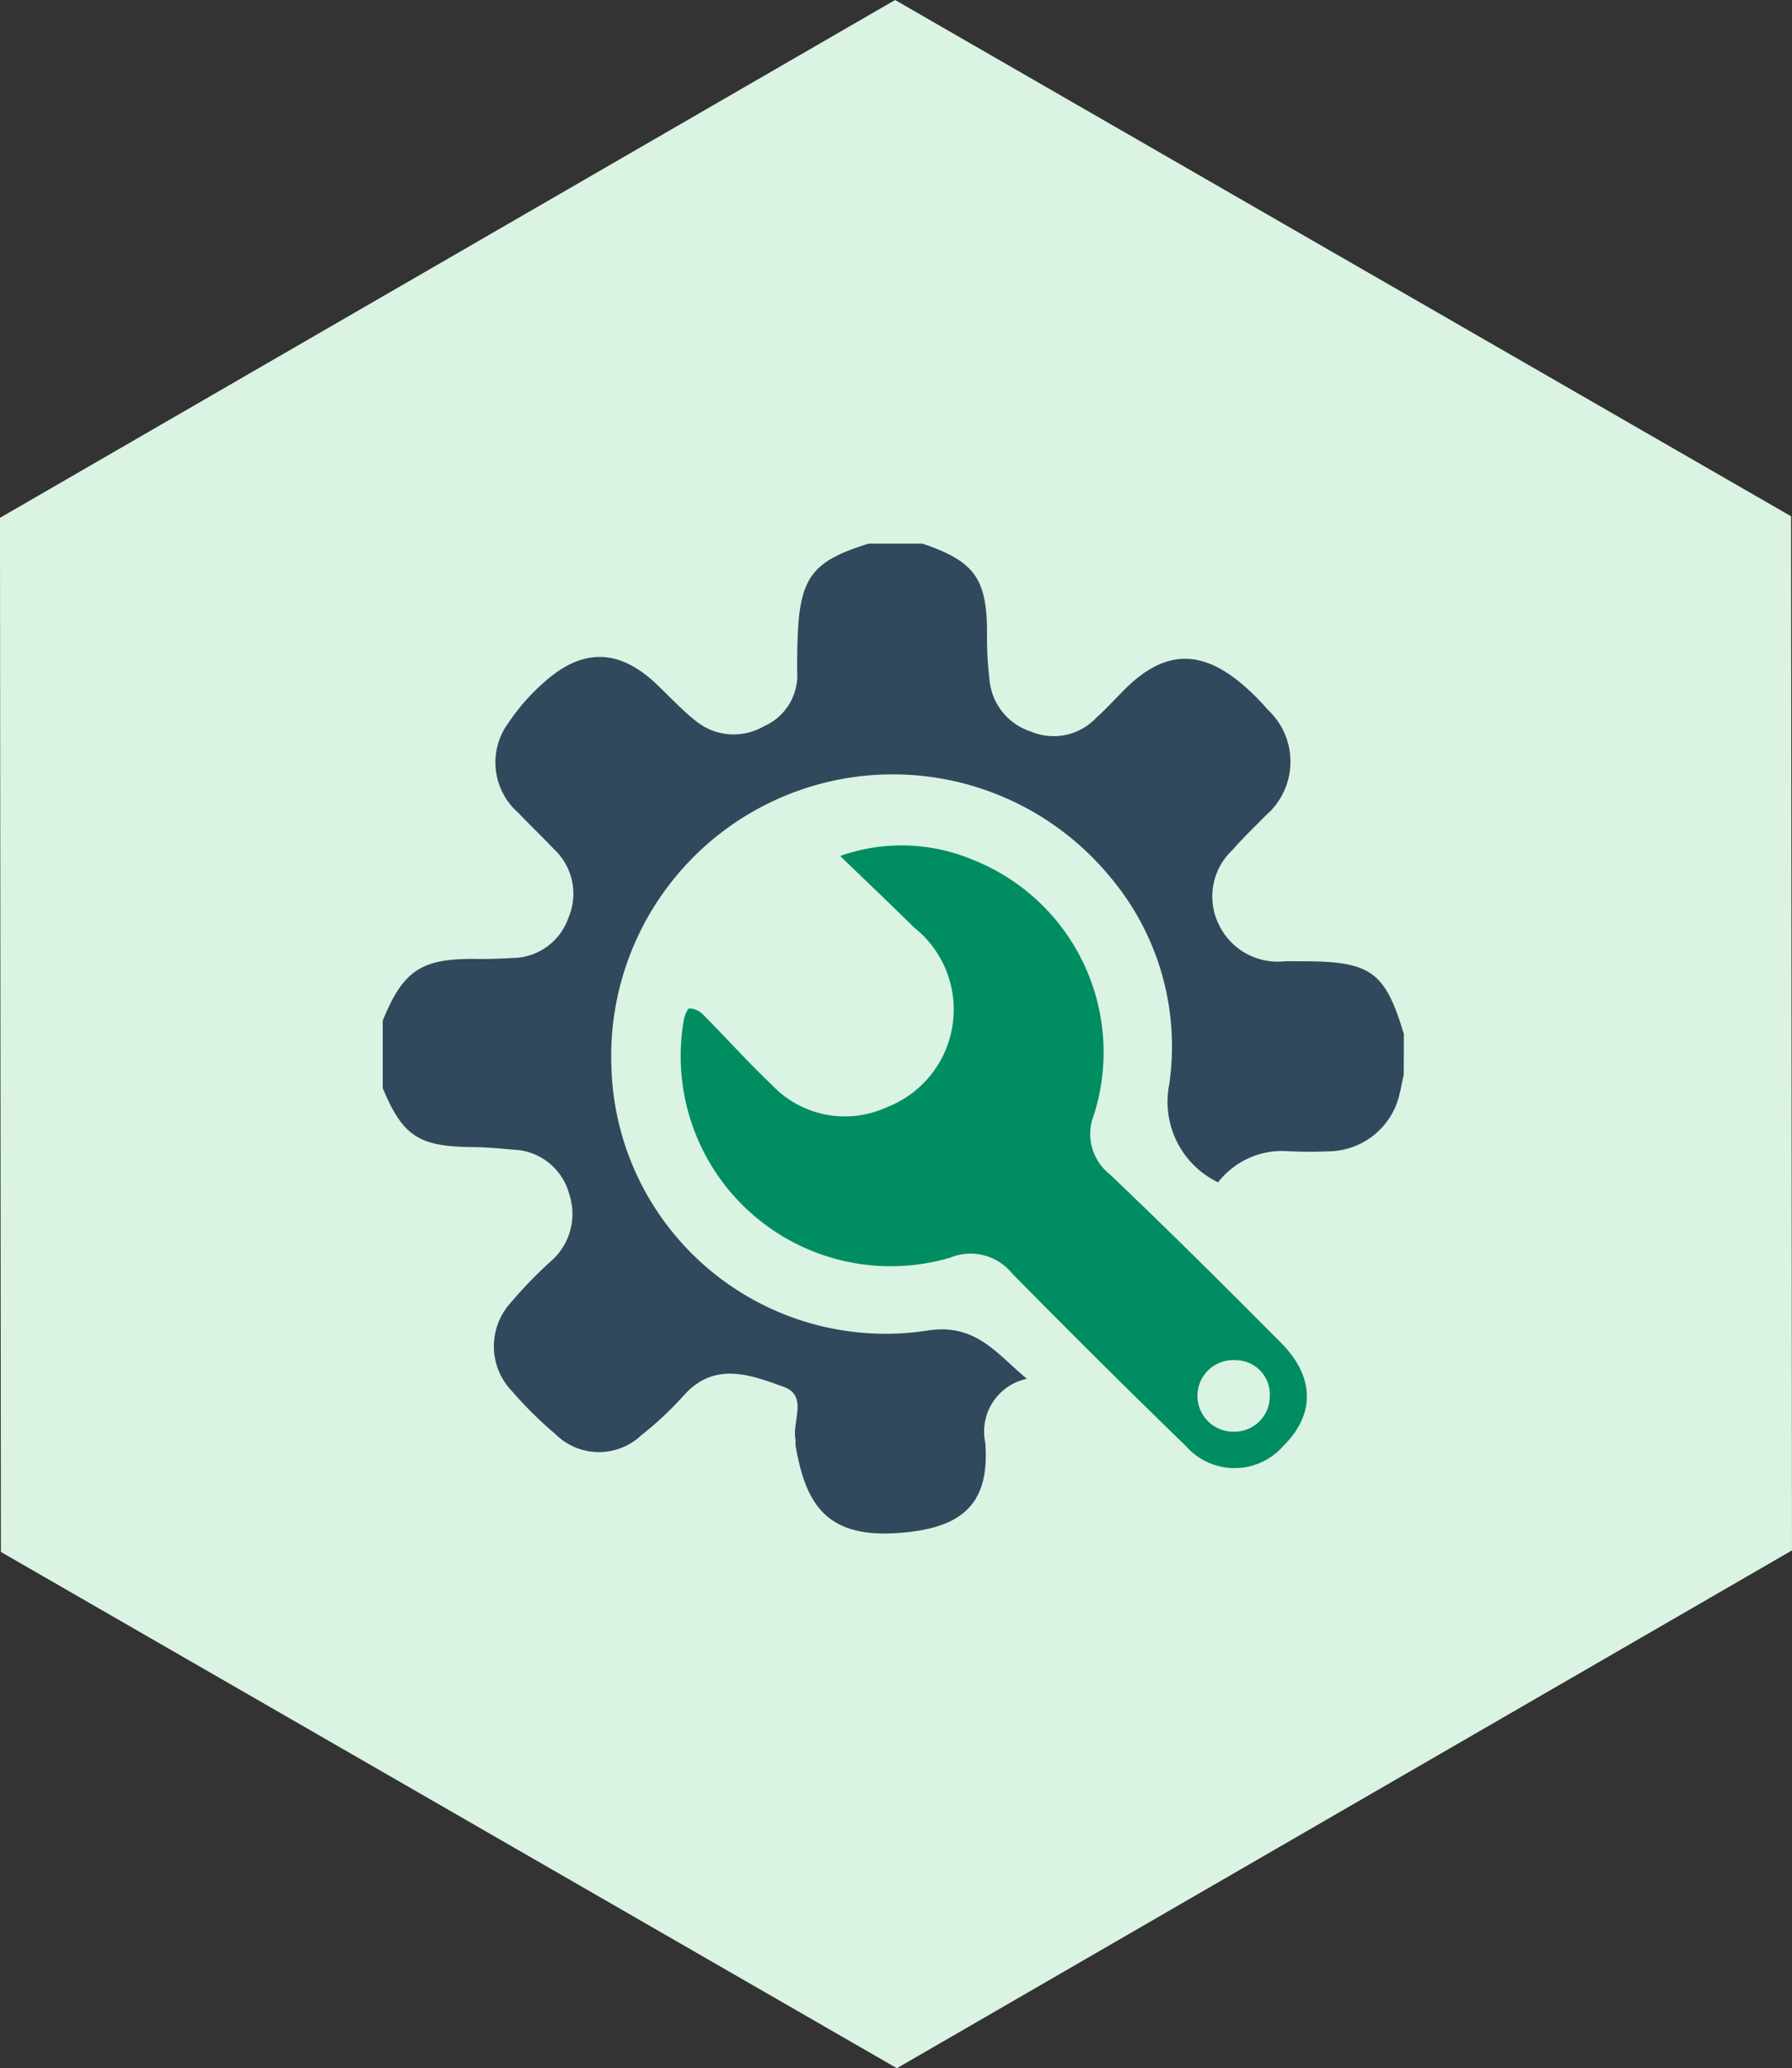
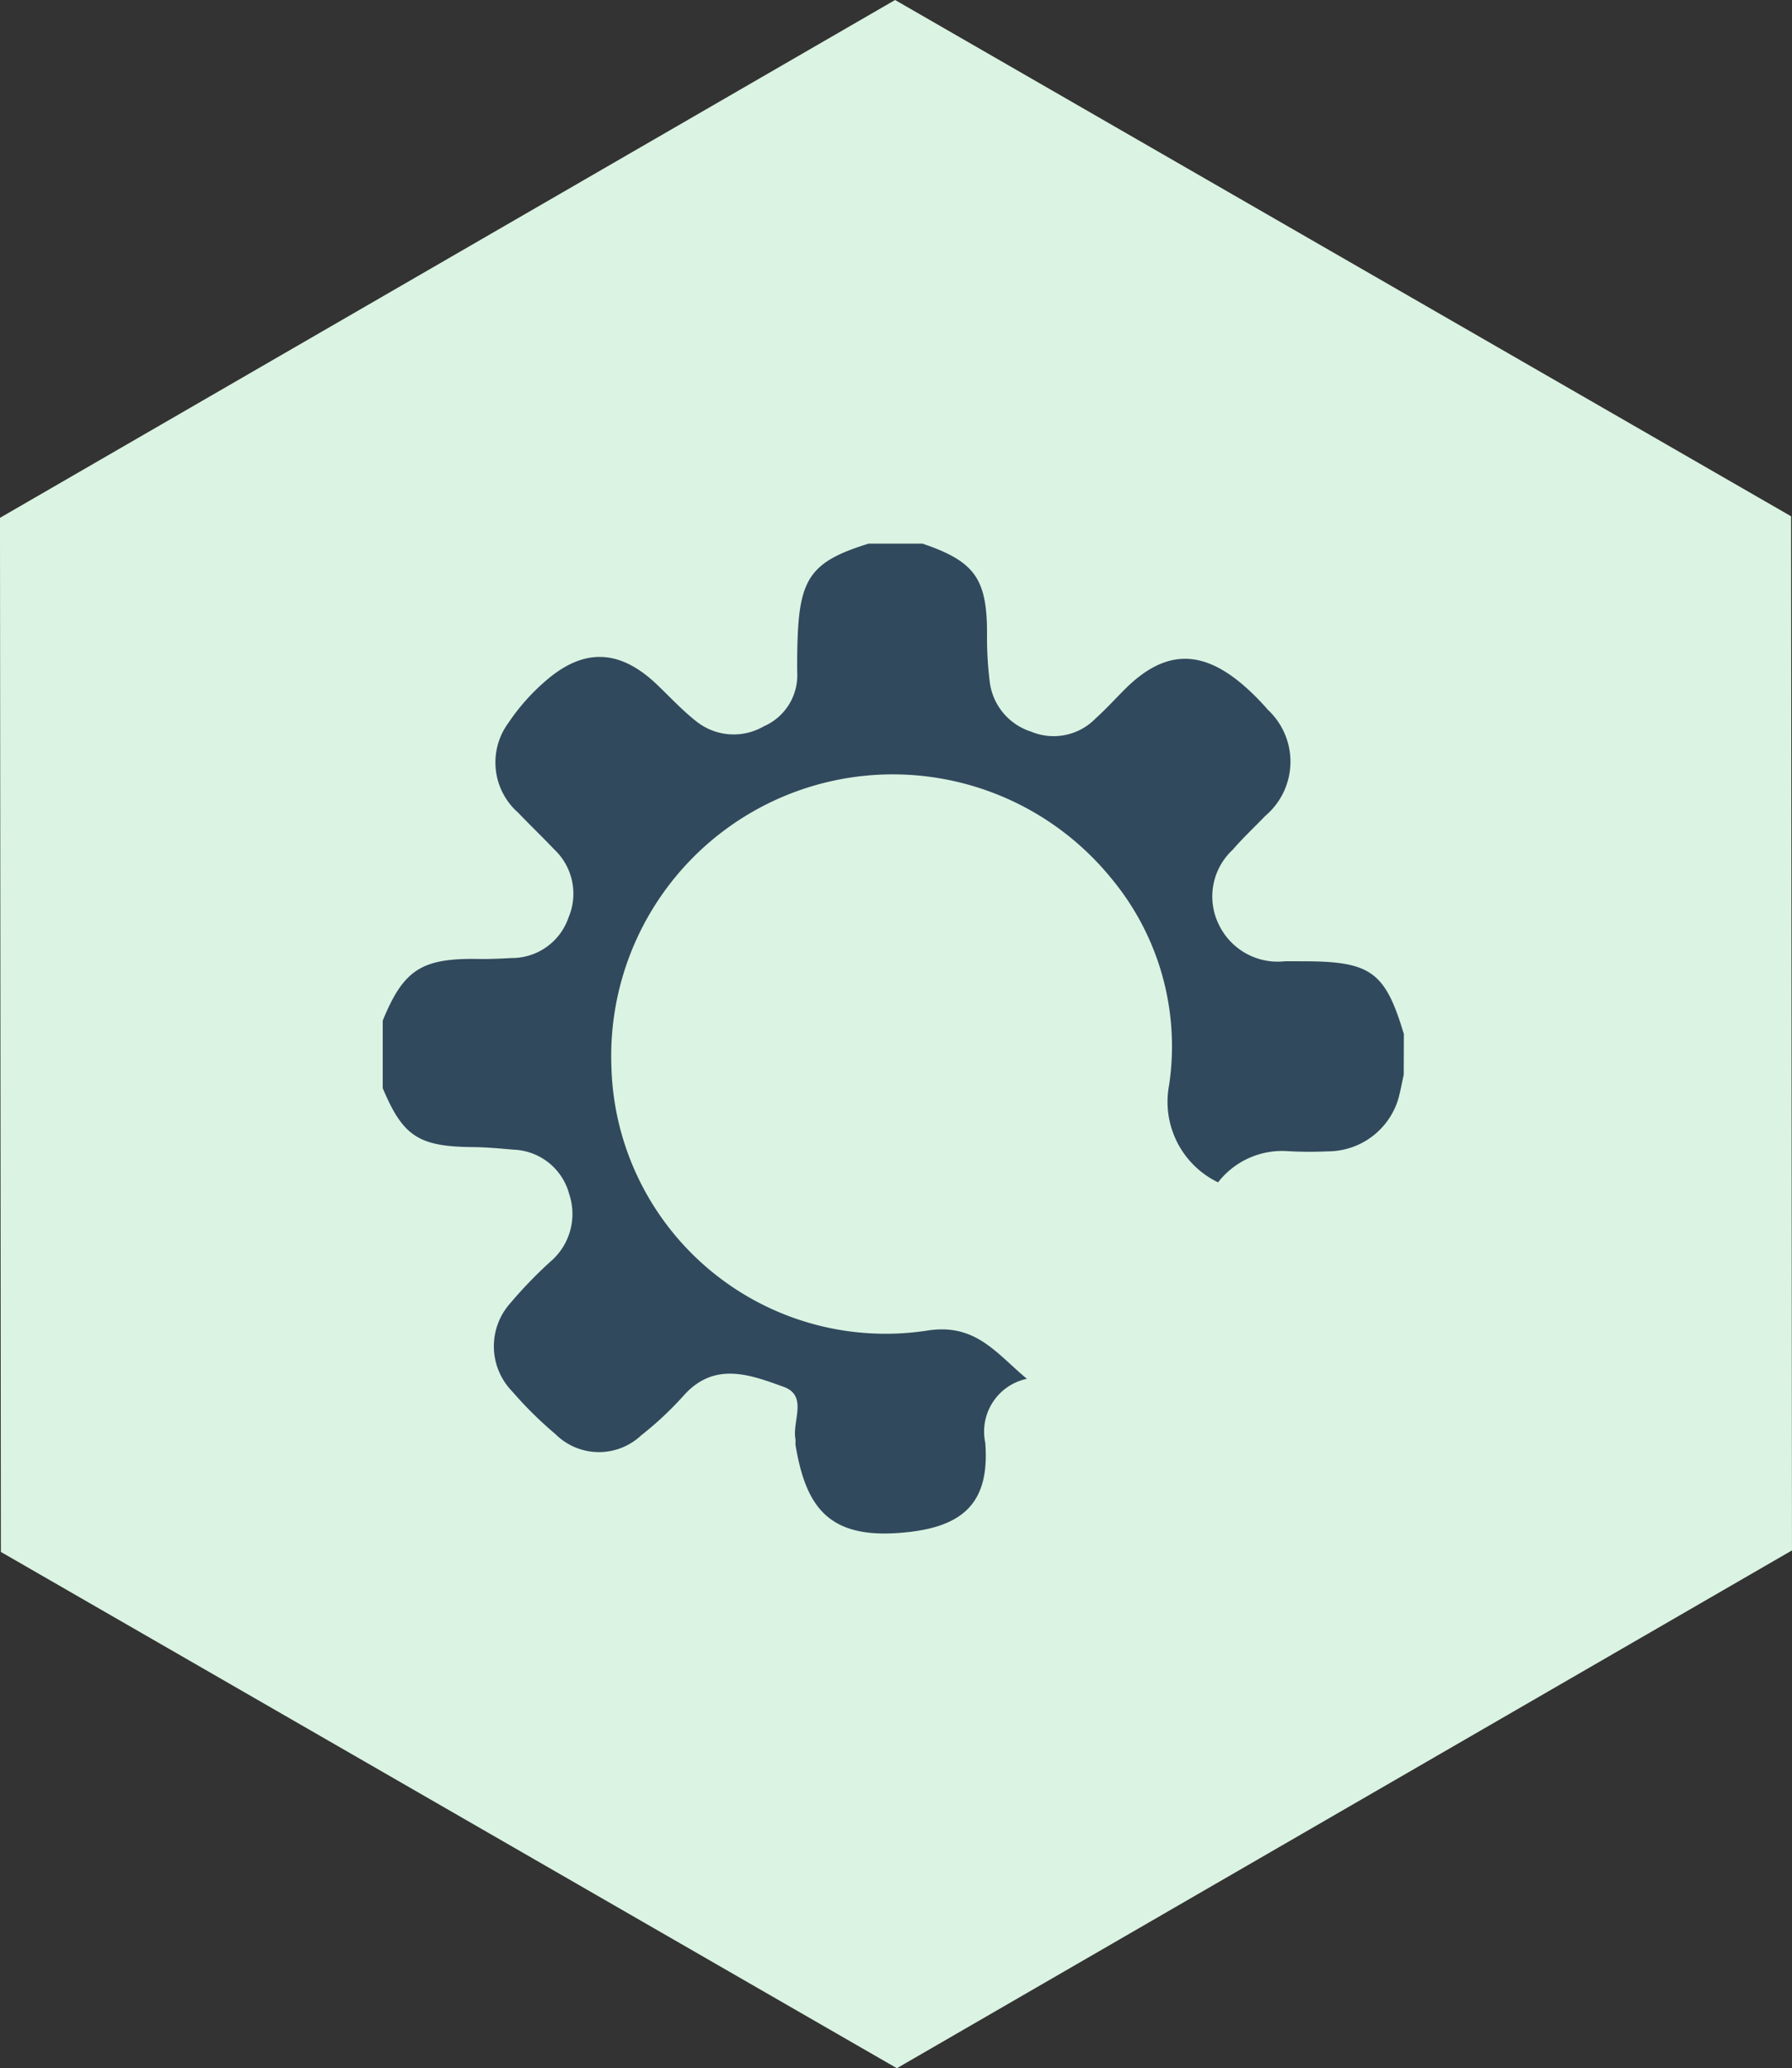
<svg xmlns="http://www.w3.org/2000/svg" width="88.971" height="102.684" viewBox="0 0 88.971 102.684">
  <rect x="0" y="0" width="88.971" height="102.684" fill="#333333" stroke="none" />
  <g id="Asset_maintenance" data-name="Asset maintenance" transform="translate(-843 -1644)">
-     <path id="Path_16896" data-name="Path 16896" d="M-293.1,240.732l-44.441,25.709.044,51.342,44.486,25.633,44.441-25.709-.044-51.342Z" transform="translate(1180.54 1403.268)" fill="#dbf3e2" />
+     <path id="Path_16896" data-name="Path 16896" d="M-293.1,240.732l-44.441,25.709.044,51.342,44.486,25.633,44.441-25.709-.044-51.342" transform="translate(1180.54 1403.268)" fill="#dbf3e2" />
    <g id="Group_5012" data-name="Group 5012" transform="translate(-1074.955 562.818)">
      <path id="Path_16870" data-name="Path 16870" d="M1987.649,1134.54c-.088.4-.161.795-.265,1.186a3.658,3.658,0,0,1-3.5,2.618,19.212,19.212,0,0,1-2.009-.01,4.023,4.023,0,0,0-3.444,1.55,4.438,4.438,0,0,1-2.433-4.817,13.041,13.041,0,0,0-2.9-10.315,13.98,13.98,0,0,0-24.788,9.36,13.619,13.619,0,0,0,15.722,13.125c2.375-.357,3.4,1.146,4.907,2.4a2.677,2.677,0,0,0-2.066,3.174c.239,3.1-1.192,4.3-4.479,4.491-3.38.193-4.44-1.409-4.938-4.348-.018-.109.009-.225-.01-.334-.161-.884.633-2.147-.589-2.586-1.64-.589-3.417-1.283-4.948.424a16.643,16.643,0,0,1-2.114,1.982,3.061,3.061,0,0,1-4.263-.056,19.217,19.217,0,0,1-2.138-2.112,3.212,3.212,0,0,1-.124-4.365,21.915,21.915,0,0,1,2.011-2.086,3.109,3.109,0,0,0,.936-3.349,2.976,2.976,0,0,0-2.78-2.212c-.666-.057-1.334-.121-2-.127-2.688-.022-3.475-.527-4.48-2.927v-3.351c1.032-2.529,1.933-3.107,4.732-3.062.557.009,1.115-.015,1.672-.047a2.965,2.965,0,0,0,2.816-2,3.02,3.02,0,0,0-.7-3.388c-.59-.619-1.207-1.212-1.8-1.832a3.317,3.317,0,0,1-.476-4.461,10.34,10.34,0,0,1,1.838-2.072c1.907-1.664,3.694-1.577,5.53.173.645.615,1.254,1.278,1.953,1.827a2.978,2.978,0,0,0,3.358.248,2.764,2.764,0,0,0,1.656-2.682q-.011-.836.019-1.673c.107-3.036.715-3.845,3.524-4.713h2.68c2.649.9,3.234,1.776,3.2,4.684a17.716,17.716,0,0,0,.128,2.111,2.977,2.977,0,0,0,2.064,2.539,2.9,2.9,0,0,0,3.2-.657c.5-.449.95-.943,1.422-1.418,1.95-1.962,3.77-2.053,5.871-.268a11.879,11.879,0,0,1,1.262,1.26,3.522,3.522,0,0,1-.125,5.26c-.541.563-1.118,1.1-1.624,1.688a3.159,3.159,0,0,0-.7,3.689,3.242,3.242,0,0,0,3.283,1.847c.3-.006.6,0,.893,0,3.38,0,4.092.509,5.022,3.613Z" fill="#31495d" />
-       <path id="Path_16871" data-name="Path 16871" d="M2011.052,1175.71a9.129,9.129,0,0,1,6.614.2,10.279,10.279,0,0,1,5.985,12.648,2.547,2.547,0,0,0,.786,2.954c2.882,2.745,5.706,5.551,8.51,8.377,1.68,1.693,1.683,3.552.116,5.1a3.212,3.212,0,0,1-4.85.012q-4.365-4.234-8.63-8.572a2.658,2.658,0,0,0-3.064-.779,10.427,10.427,0,0,1-13.223-11.834c.038-.2.177-.533.273-.535a.979.979,0,0,1,.643.269c1.154,1.161,2.247,2.383,3.433,3.51a4.989,4.989,0,0,0,5.745,1.115,5.2,5.2,0,0,0,1.34-8.908C2013.565,1178.121,2012.386,1177,2011.052,1175.71Zm19.63,25.032a1.777,1.777,0,1,0-.087,3.55,1.752,1.752,0,0,0,1.785-1.741A1.7,1.7,0,0,0,2030.682,1200.742Z" transform="translate(-51.383 -52.03)" fill="#008d62" />
    </g>
  </g>
</svg>